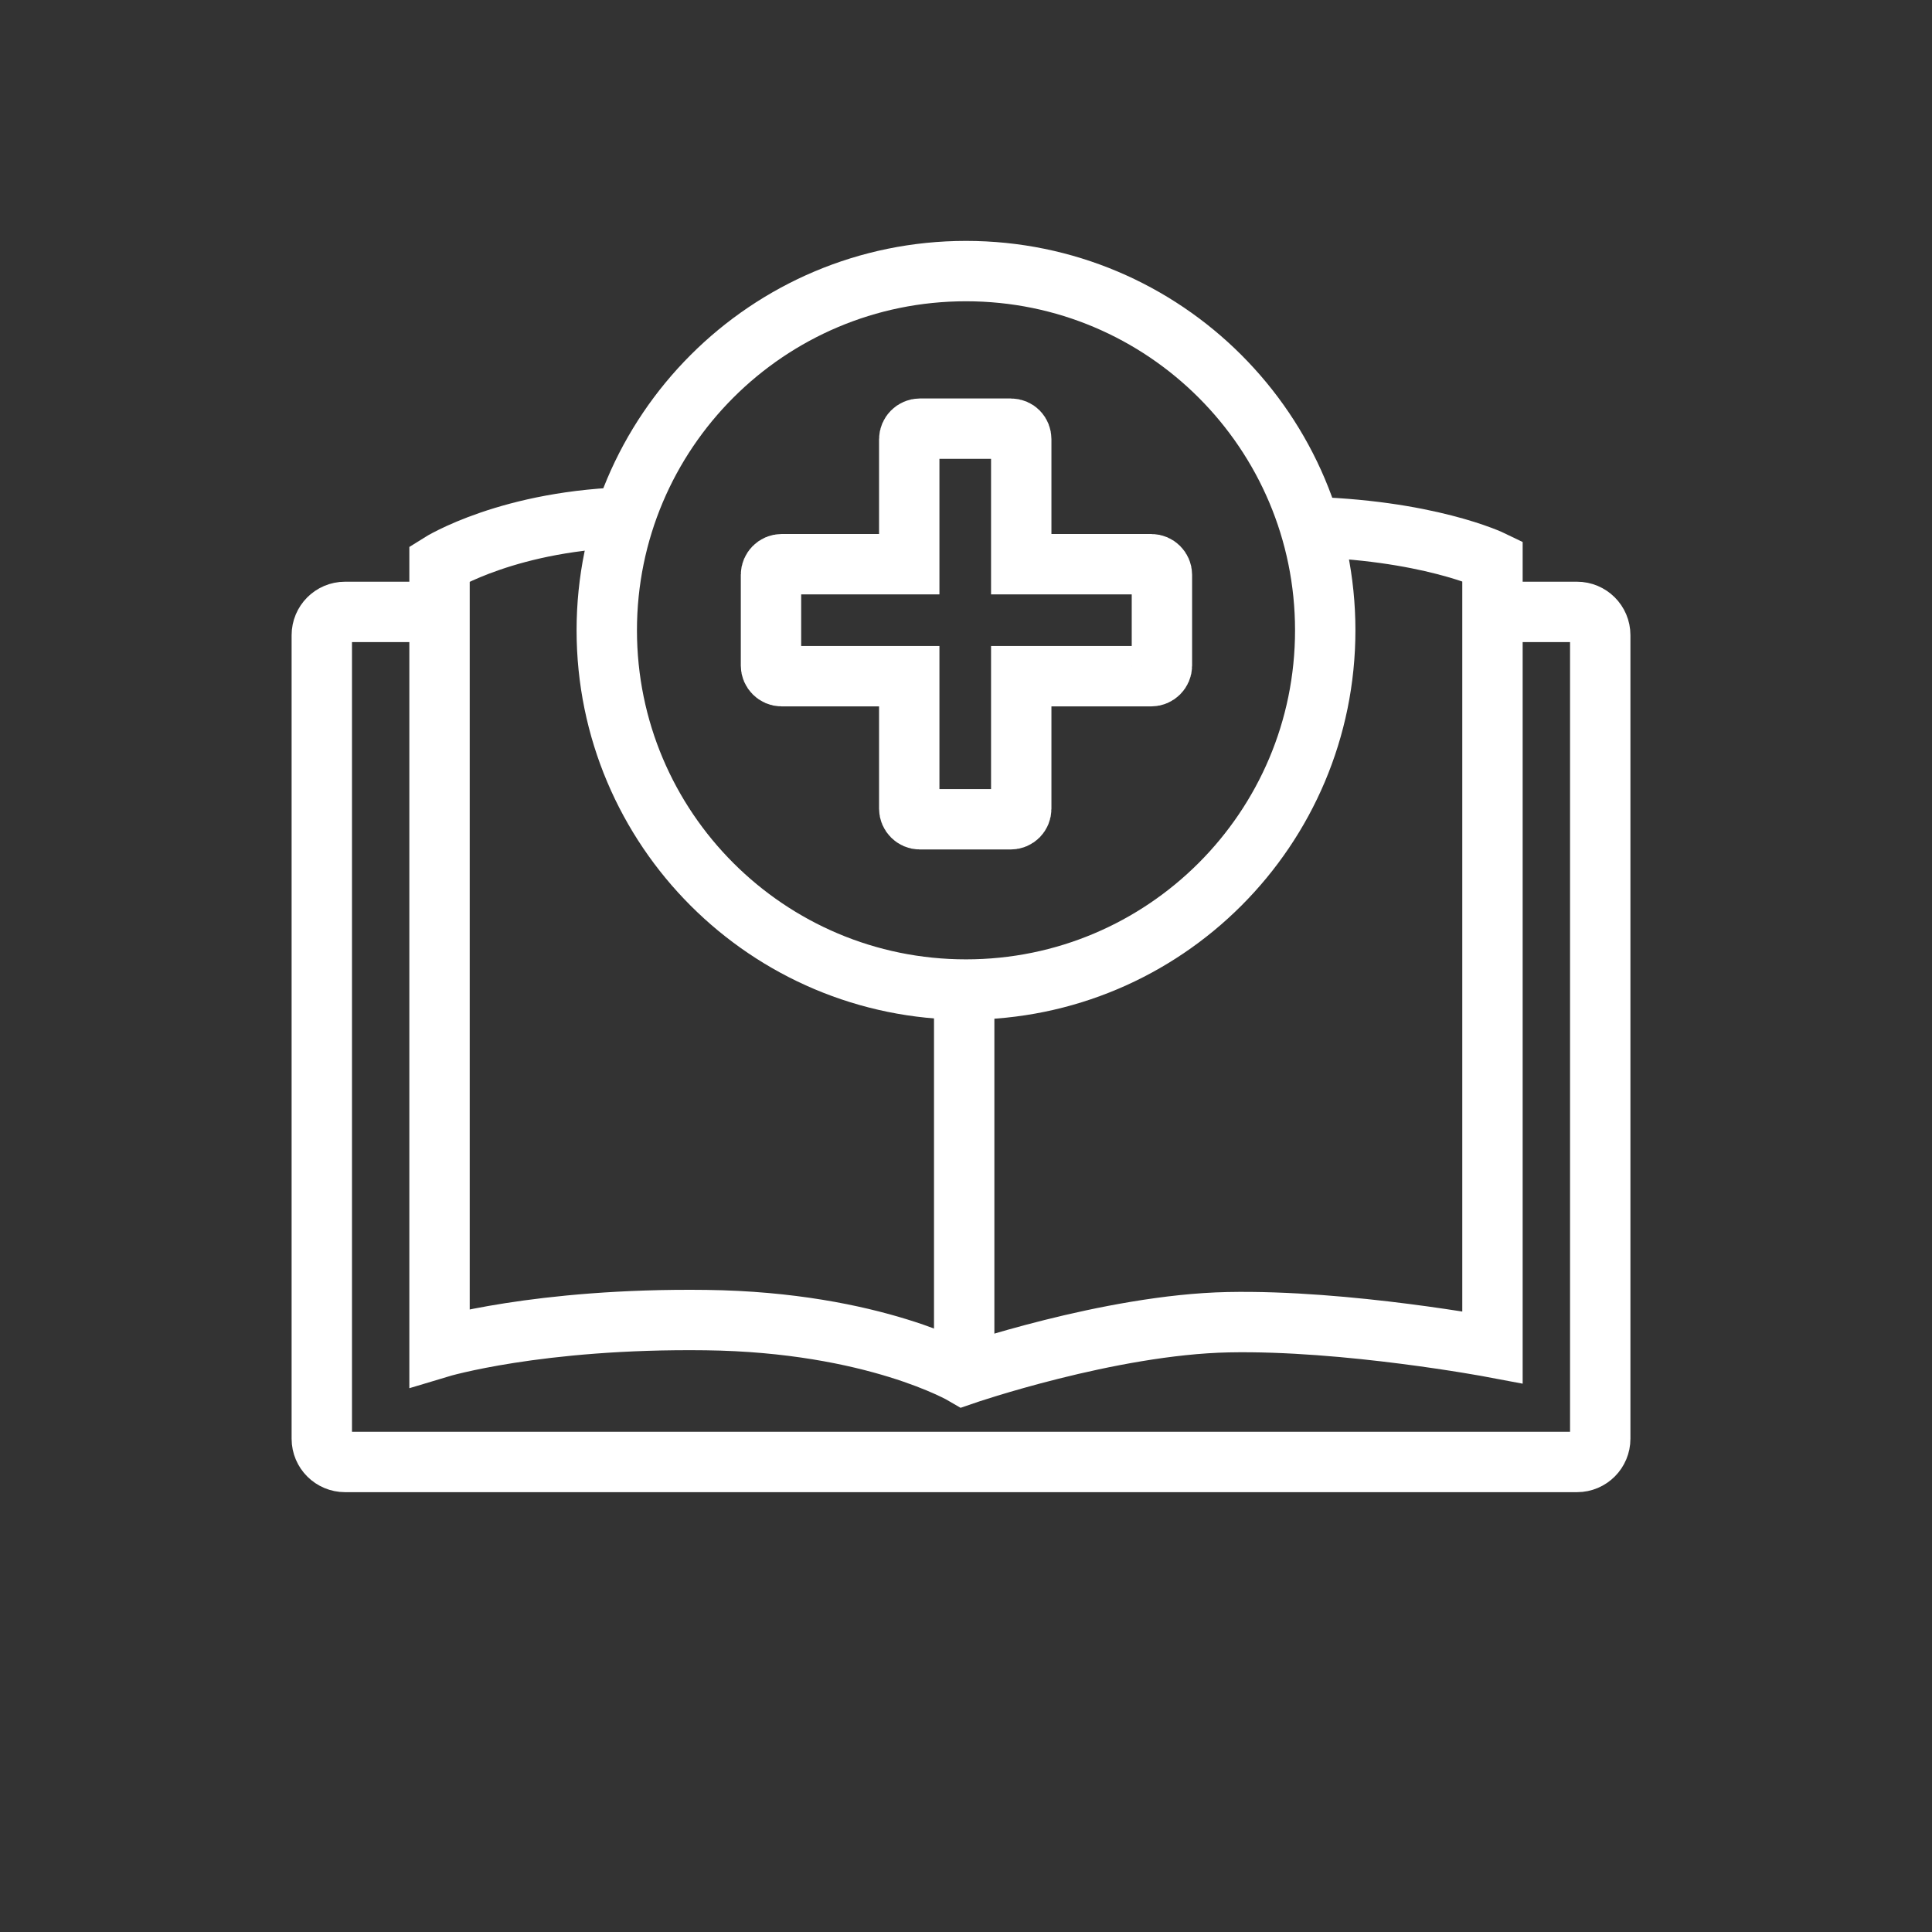
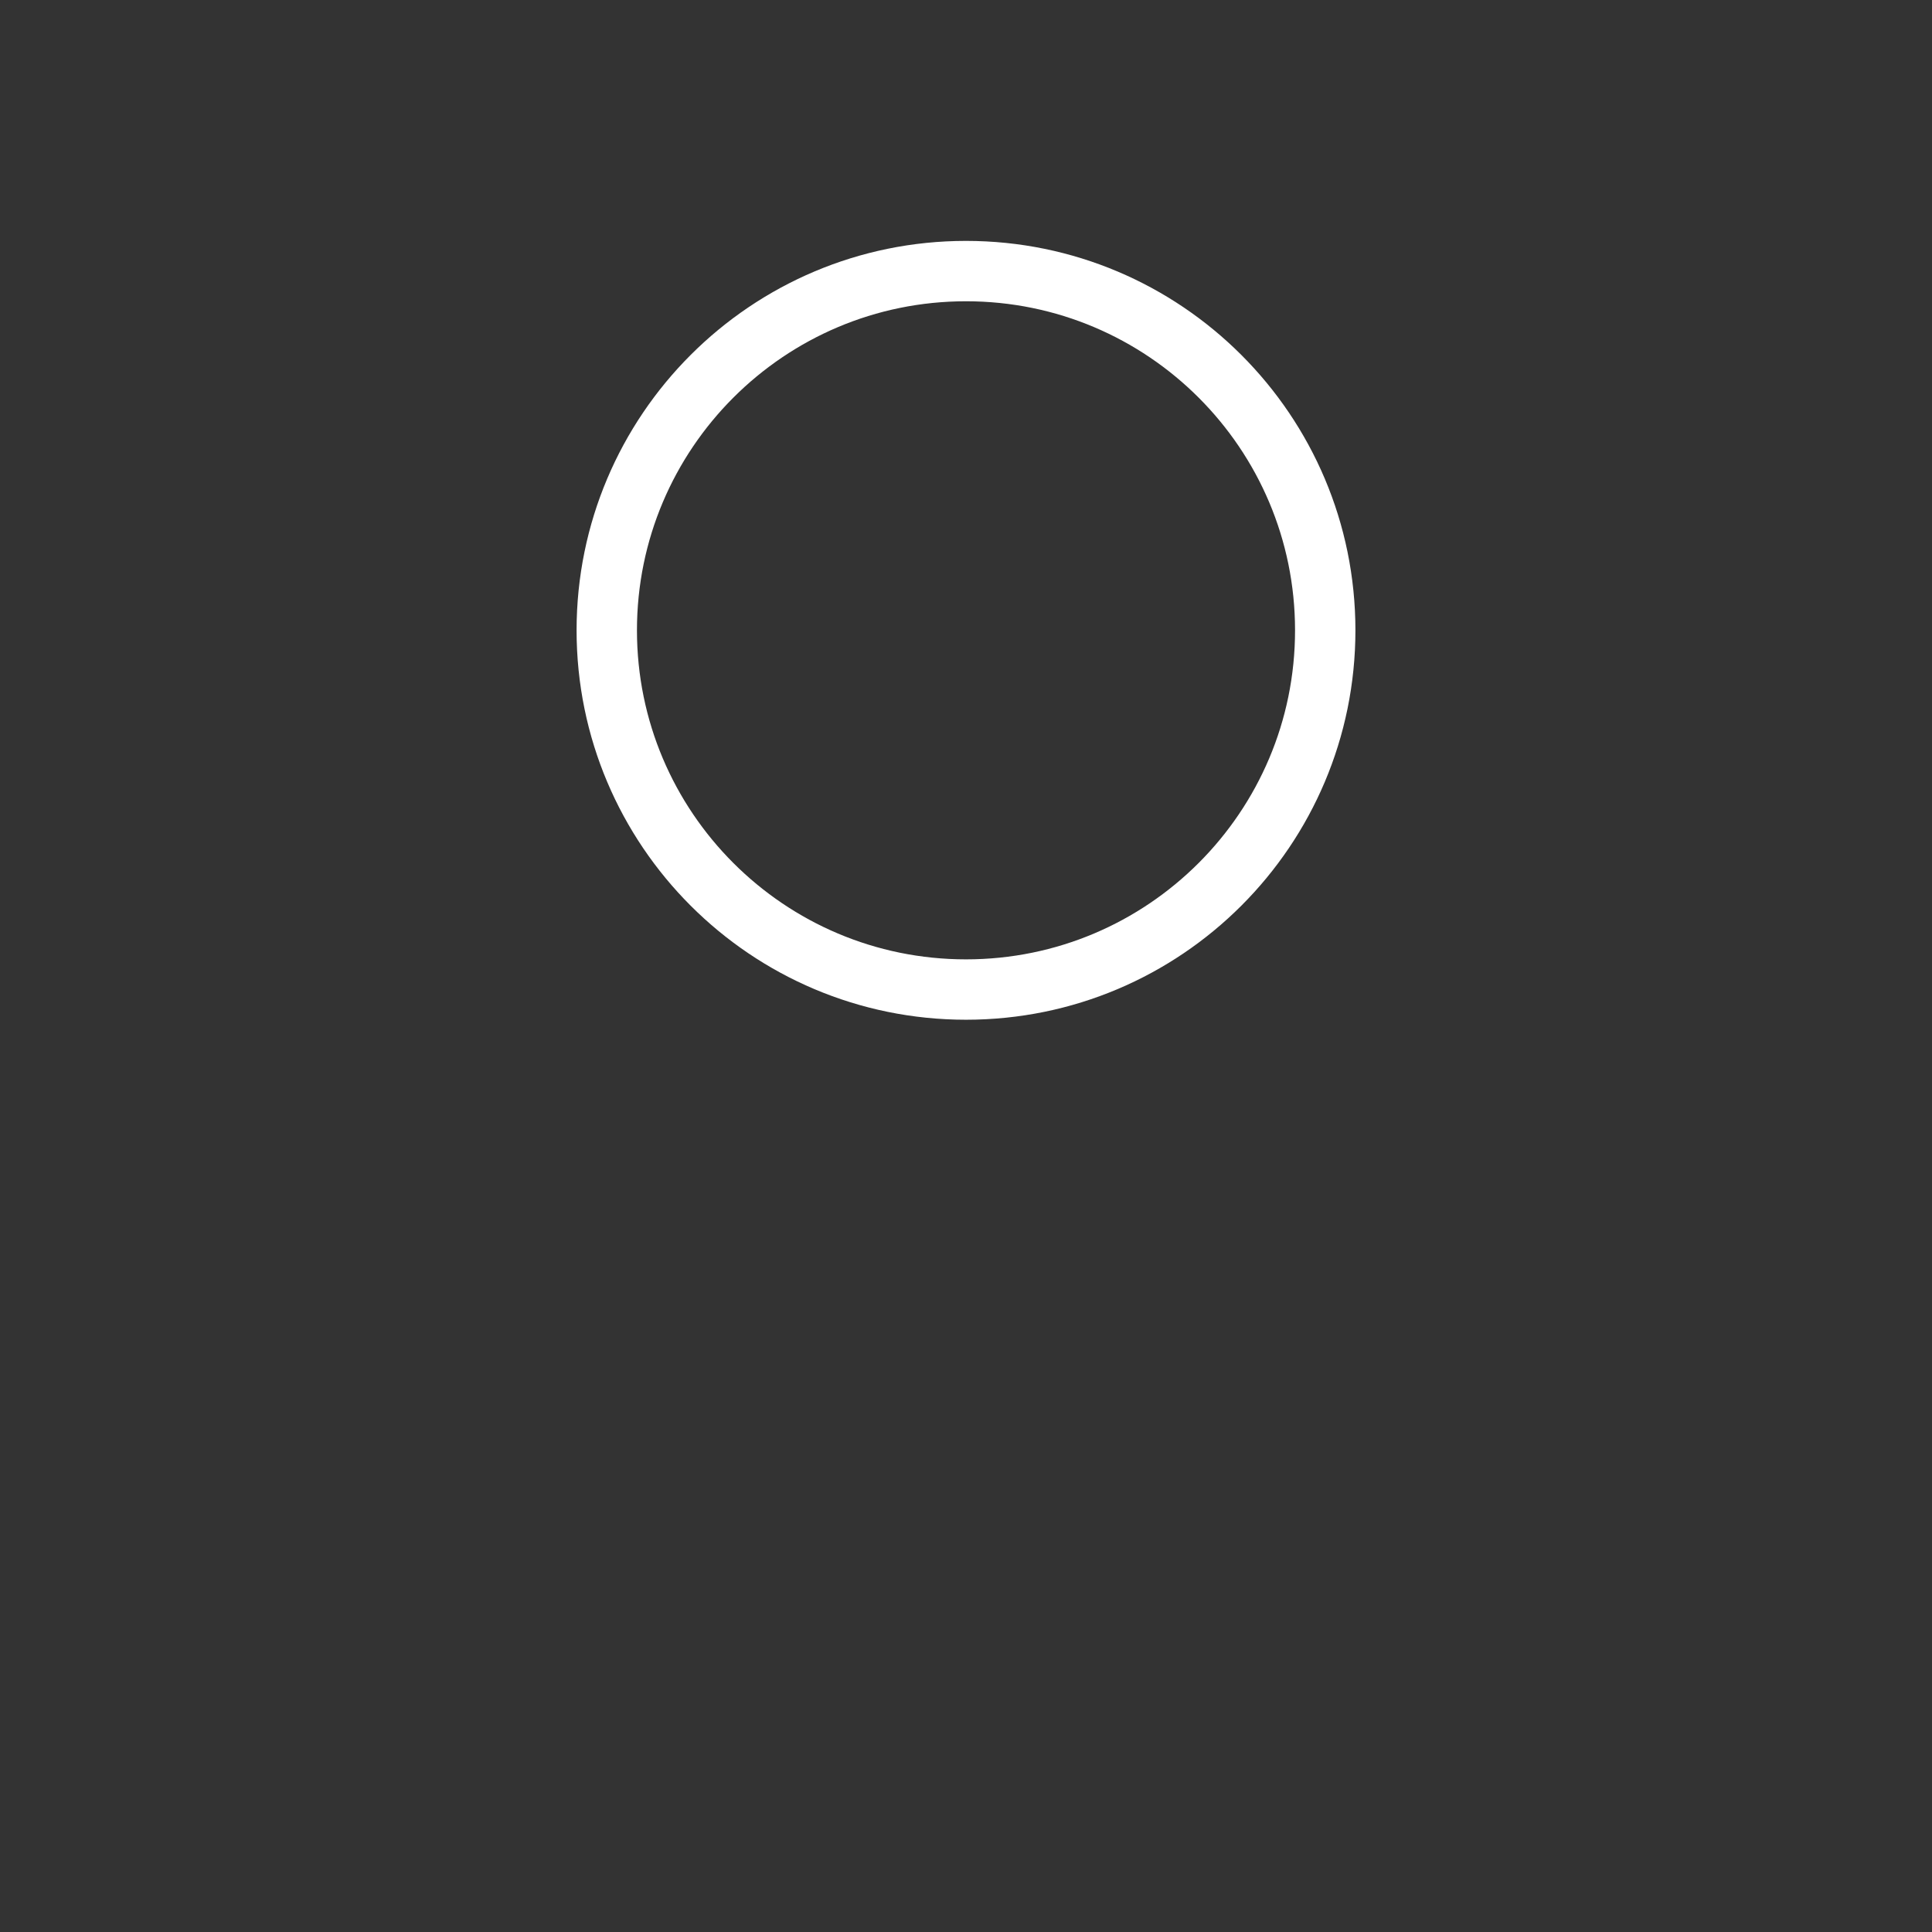
<svg xmlns="http://www.w3.org/2000/svg" width="64" height="64" viewBox="0 0 64 64" fill="none">
  <rect x="0" y="0" width="64" height="64" fill="#333333" stroke="none" />
-   <path d="M13.58 20.27H11.43C11 20.27 10.66 20.62 10.66 21.04V47.66C10.66 48.09 11.01 48.43 11.43 48.43H52.24C52.67 48.43 53.01 48.08 53.01 47.66V21.04C53.01 20.61 52.66 20.27 52.24 20.27H50.3" stroke="white" stroke-width="2" stroke-miterlimit="10" />
-   <path d="M43.11 17.45C47.28 17.53 49.44 18.58 49.44 18.58V44.63C49.44 44.63 44.61 43.72 40.68 43.8C36.75 43.88 31.93 45.54 31.93 45.54C31.93 45.54 28.97 43.8 23.39 43.73C17.81 43.66 14.56 44.64 14.56 44.64V18.67C14.56 18.67 16.89 17.2 21.01 17.13" stroke="white" stroke-width="2" stroke-miterlimit="10" />
  <path d="M32 32.78C38.572 32.78 43.9 27.452 43.9 20.88C43.9 14.308 38.572 8.98 32 8.98C25.428 8.98 20.1 14.308 20.1 20.88C20.1 27.452 25.428 32.78 32 32.78Z" stroke="white" stroke-width="2" stroke-miterlimit="10" />
-   <path d="M38.49 19.04V22.05C38.49 22.24 38.33 22.4 38.14 22.4H33.83V26.79C33.83 26.98 33.68 27.14 33.48 27.14H30.47C30.28 27.14 30.12 26.98 30.12 26.79V22.4H25.89C25.7 22.4 25.54 22.24 25.54 22.05V19.04C25.54 18.85 25.7 18.69 25.89 18.69H30.12V14.55C30.12 14.36 30.28 14.2 30.47 14.2H33.48C33.69 14.2 33.83 14.36 33.83 14.55V18.69H38.14C38.33 18.69 38.49 18.85 38.49 19.04Z" stroke="white" stroke-width="2" stroke-miterlimit="10" />
-   <path d="M31.94 45.54V33.67" stroke="white" stroke-width="2" stroke-miterlimit="10" />
</svg>